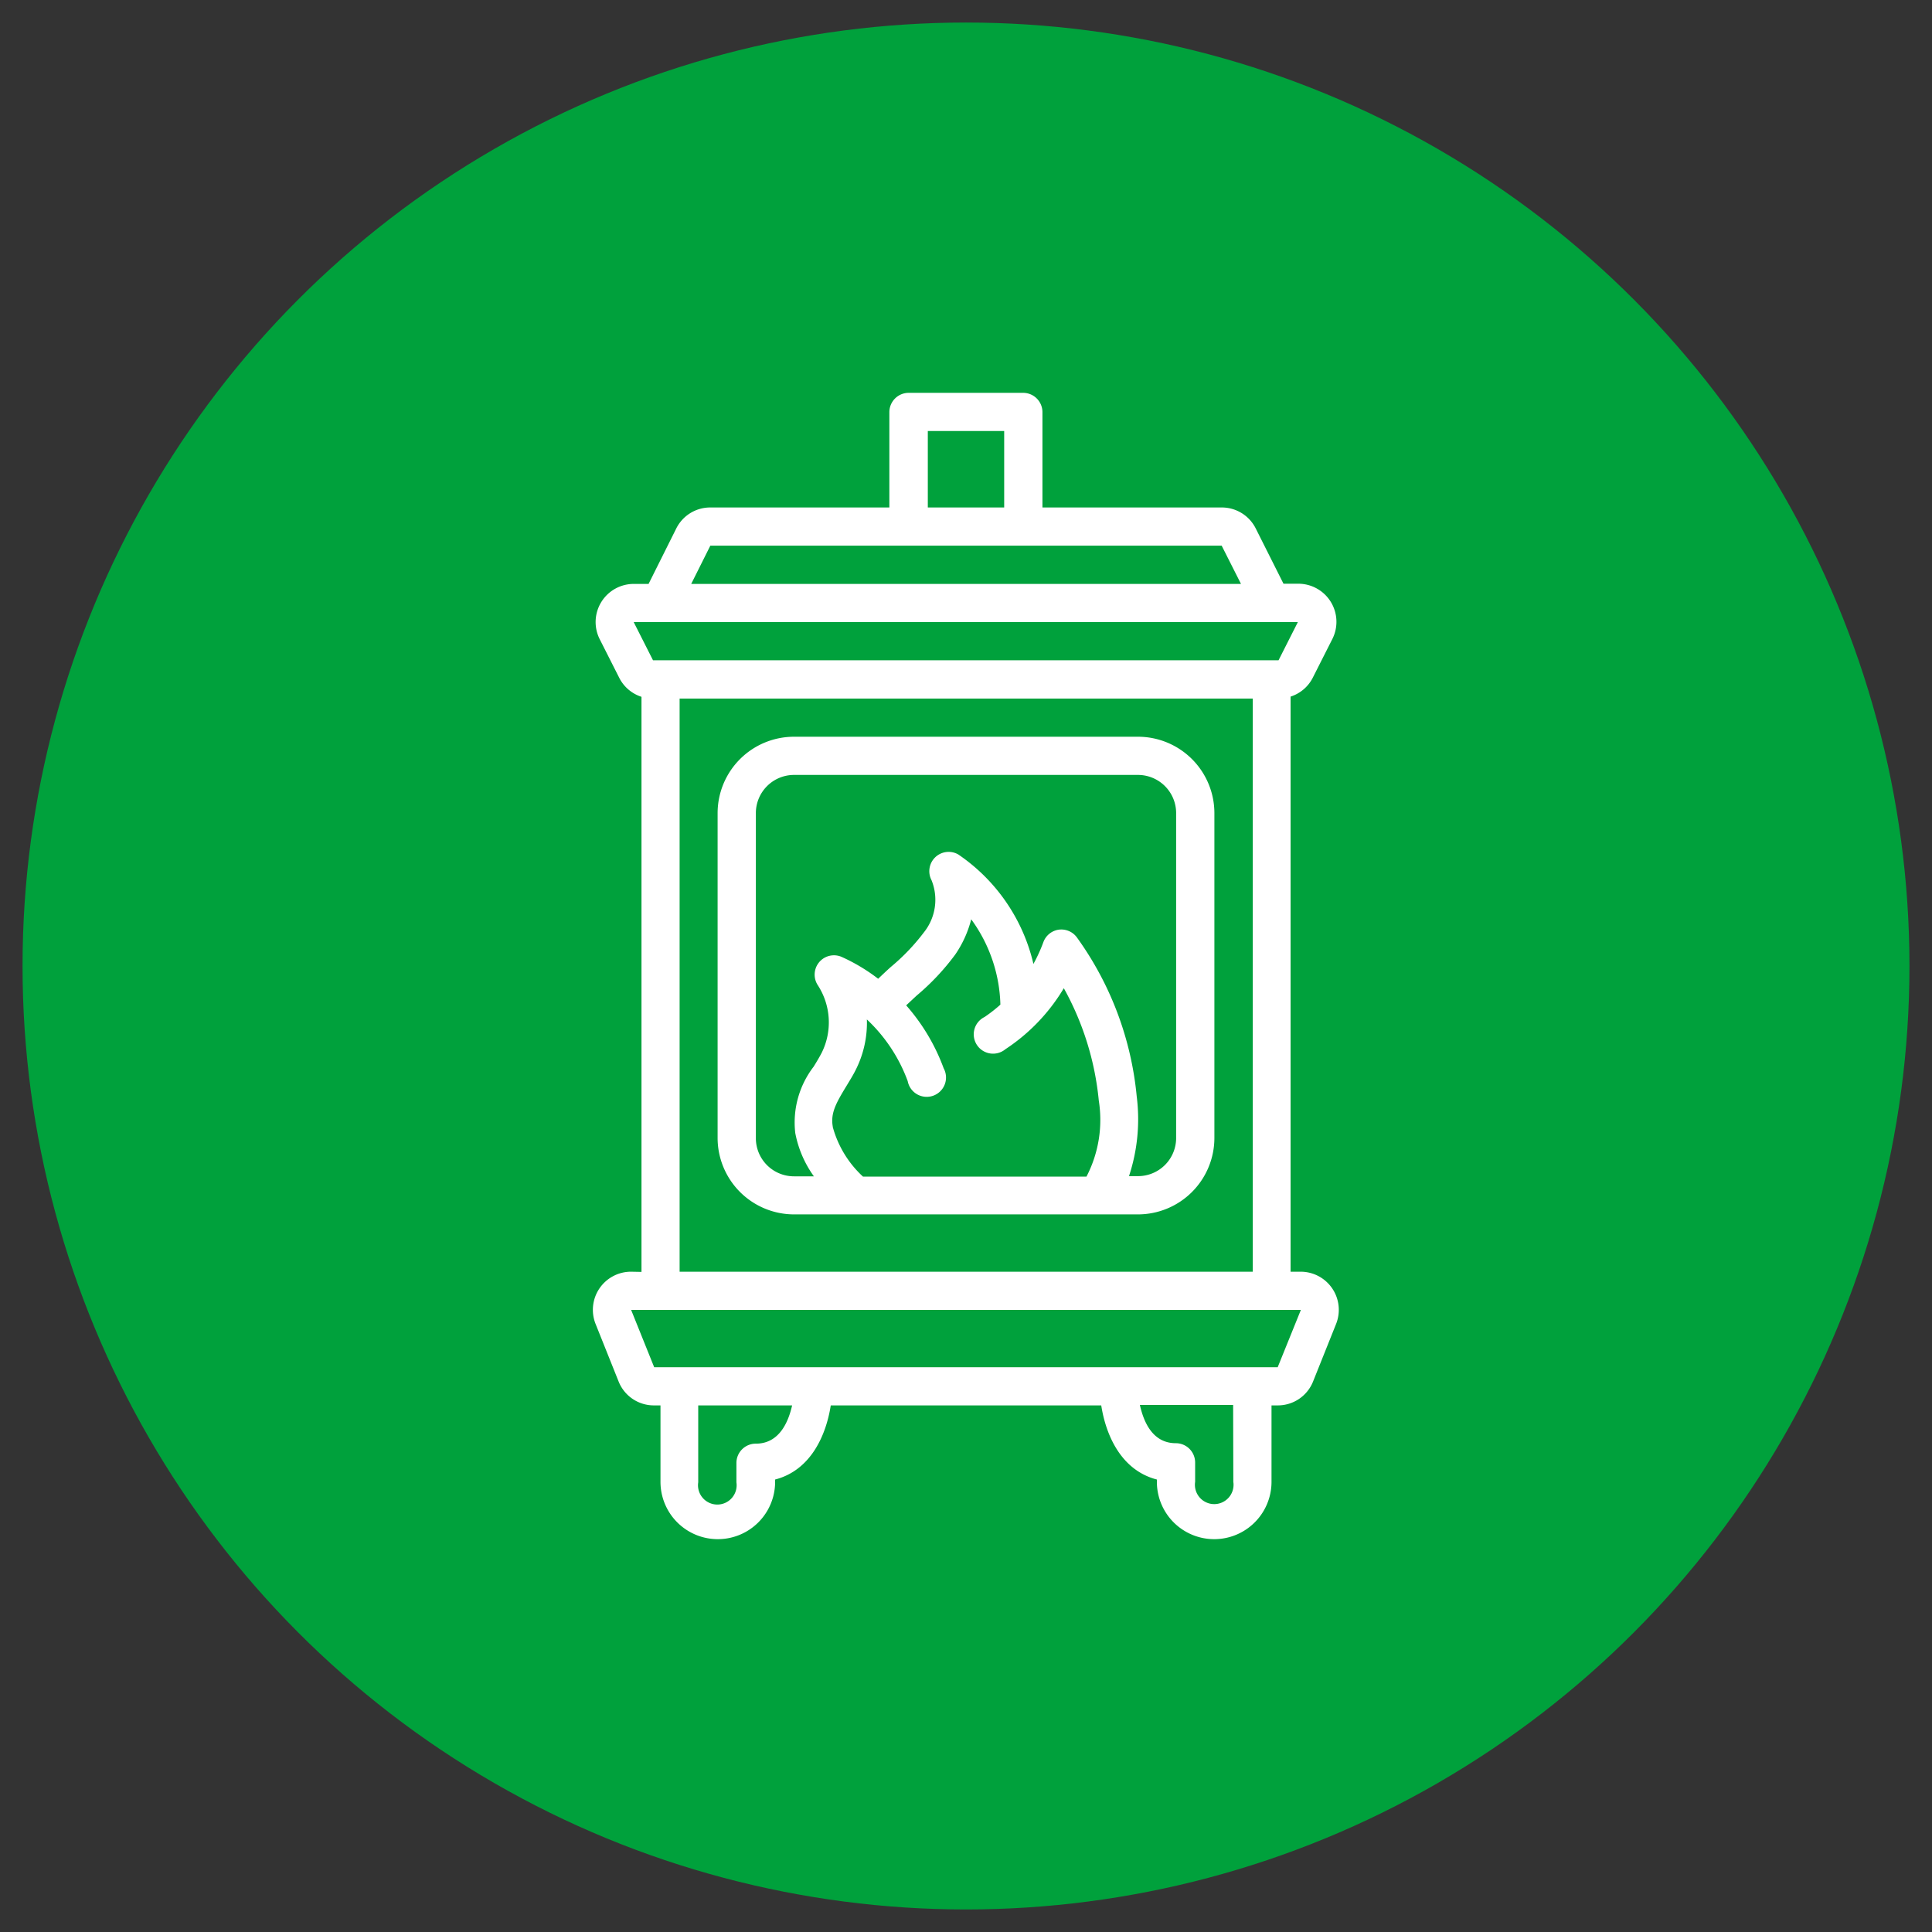
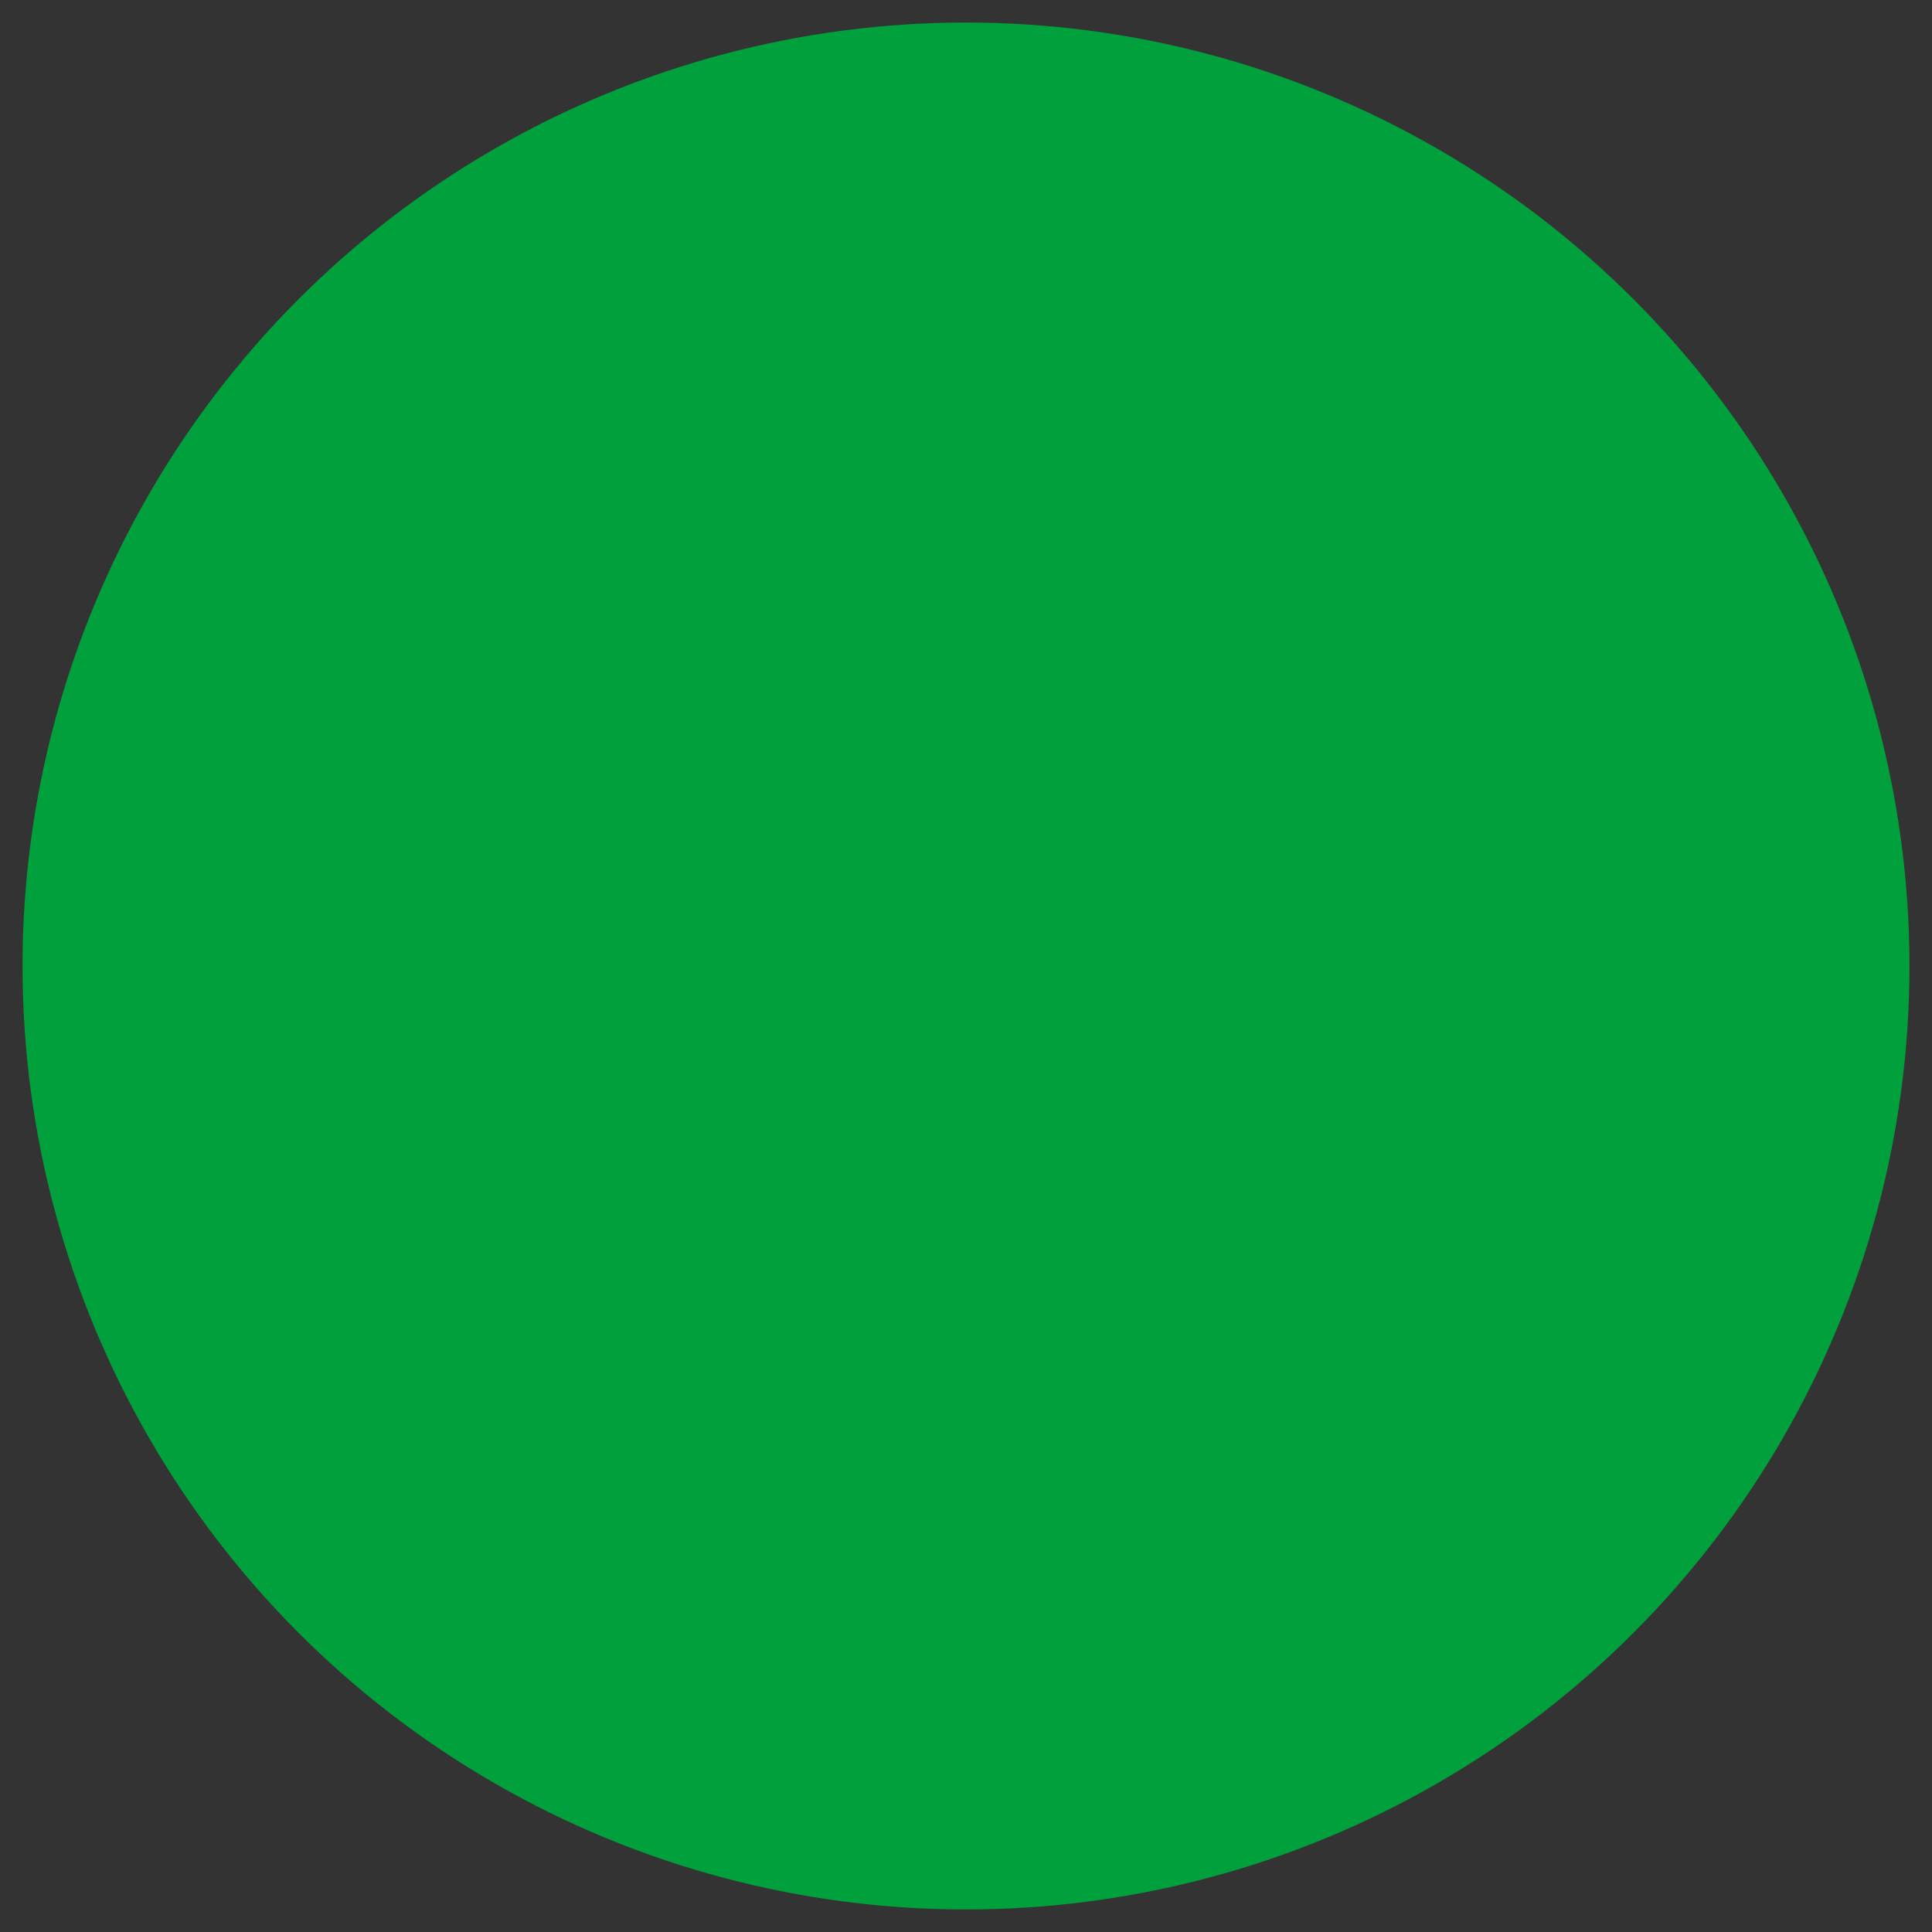
<svg xmlns="http://www.w3.org/2000/svg" id="Layer_1" data-name="Layer 1" viewBox="0 0 300 300">
  <rect x="0" y="0" width="300" height="300" fill="#333333" stroke="none" />
  <defs>
    <style>.cls-1{fill:#00a13c;}.cls-2{fill:#fff;}</style>
  </defs>
  <circle class="cls-1" cx="150" cy="150" r="146.5" />
  <g id="Page-1">
    <g id="_010---Stove" data-name="010---Stove">
-       <path id="Shape" class="cls-2" d="M98,197.47a5.92,5.92,0,0,0-5.51,8.13l3.56,8.9a5.89,5.89,0,0,0,5.51,3.73h1V230.1a8.9,8.9,0,1,0,17.8,0v-.36c5.62-1.46,7.94-7,8.64-11.51H171c.7,4.49,3,10.05,8.64,11.51v.36a8.9,8.9,0,1,0,17.8,0V218.23h.95a5.89,5.89,0,0,0,5.51-3.73l3.56-8.9a5.92,5.92,0,0,0-5.51-8.13h-1.55v-89.3a5.88,5.88,0,0,0,3.48-3l3-5.93a5.92,5.92,0,0,0-5.3-8.6H199.3L195,82.08a5.89,5.89,0,0,0-5.31-3.28H161.87V64a3,3,0,0,0-3-3H141.1a3,3,0,0,0-3,3V78.8H110.3A5.89,5.89,0,0,0,105,82.08l-4.29,8.59H98.43a5.92,5.92,0,0,0-5.3,8.6l3,5.93a5.88,5.88,0,0,0,3.48,3v89.3Zm19.35,26.7a3,3,0,0,0-3,3v3a3,3,0,1,1-5.93,0V218.23H123C122.41,220.83,121,224.17,117.37,224.17Zm74.16,5.93a3,3,0,1,1-5.93,0v-3a3,3,0,0,0-3-3c-3.63,0-5-3.34-5.58-5.94h14.48Zm6.89-17.8H101.58L98,203.4H202ZM144.07,66.93h11.86V78.8H144.07ZM110.3,84.73h79.4l3,5.94H107.33ZM102.53,96.6h99l-3,5.93v0H101.4l-3-5.93Zm3,11.87h89v89h-89Z" />
-       <path id="Shape-2" data-name="Shape" class="cls-2" d="M176.7,114.4H123.3a11.87,11.87,0,0,0-11.87,11.87V176.7a11.88,11.88,0,0,0,11.87,11.87h53.4a11.88,11.88,0,0,0,11.87-11.87V126.27A11.87,11.87,0,0,0,176.7,114.4Zm-47.39,60.52c-.36-2.08.52-3.64,2.09-6.23.49-.81,1-1.62,1.43-2.47a16.23,16.23,0,0,0,1.78-7.92,24.85,24.85,0,0,1,6.34,9.58,3,3,0,1,0,5.58-2,30.88,30.88,0,0,0-5.82-9.77c.54-.5,1.07-1,1.62-1.51a37,37,0,0,0,6-6.38,17.14,17.14,0,0,0,2.48-5.47A23.45,23.45,0,0,1,155.34,156a22.6,22.6,0,0,1-2.46,1.92,3,3,0,1,0,3.24,5,29.31,29.31,0,0,0,9.07-9.47,44.75,44.75,0,0,1,5.43,17.45,19.13,19.13,0,0,1-1.91,11.8H134a16.32,16.32,0,0,1-4.69-7.71Zm53.32,1.78a5.92,5.92,0,0,1-5.93,5.93h-1.39a28.2,28.2,0,0,0,1.2-12.37,50.29,50.29,0,0,0-9.3-24.71,3,3,0,0,0-2.82-1.19,3,3,0,0,0-2.37,1.92,24.81,24.81,0,0,1-1.55,3.4,28.31,28.31,0,0,0-11.67-17,3,3,0,0,0-4.15,4,8.1,8.1,0,0,1-1.19,8.1,32.23,32.23,0,0,1-5.1,5.34c-.67.59-1.33,1.23-2,1.86a28.38,28.38,0,0,0-5.73-3.42A3,3,0,0,0,127,153a10.6,10.6,0,0,1,.59,10.48c-.38.73-.81,1.44-1.24,2.14a14.21,14.21,0,0,0-2.86,10.32,16.87,16.87,0,0,0,2.89,6.72H123.3a5.92,5.92,0,0,1-5.93-5.93V126.27a5.93,5.93,0,0,1,5.93-5.94h53.4a5.93,5.93,0,0,1,5.93,5.94Z" />
-     </g>
+       </g>
  </g>
</svg>